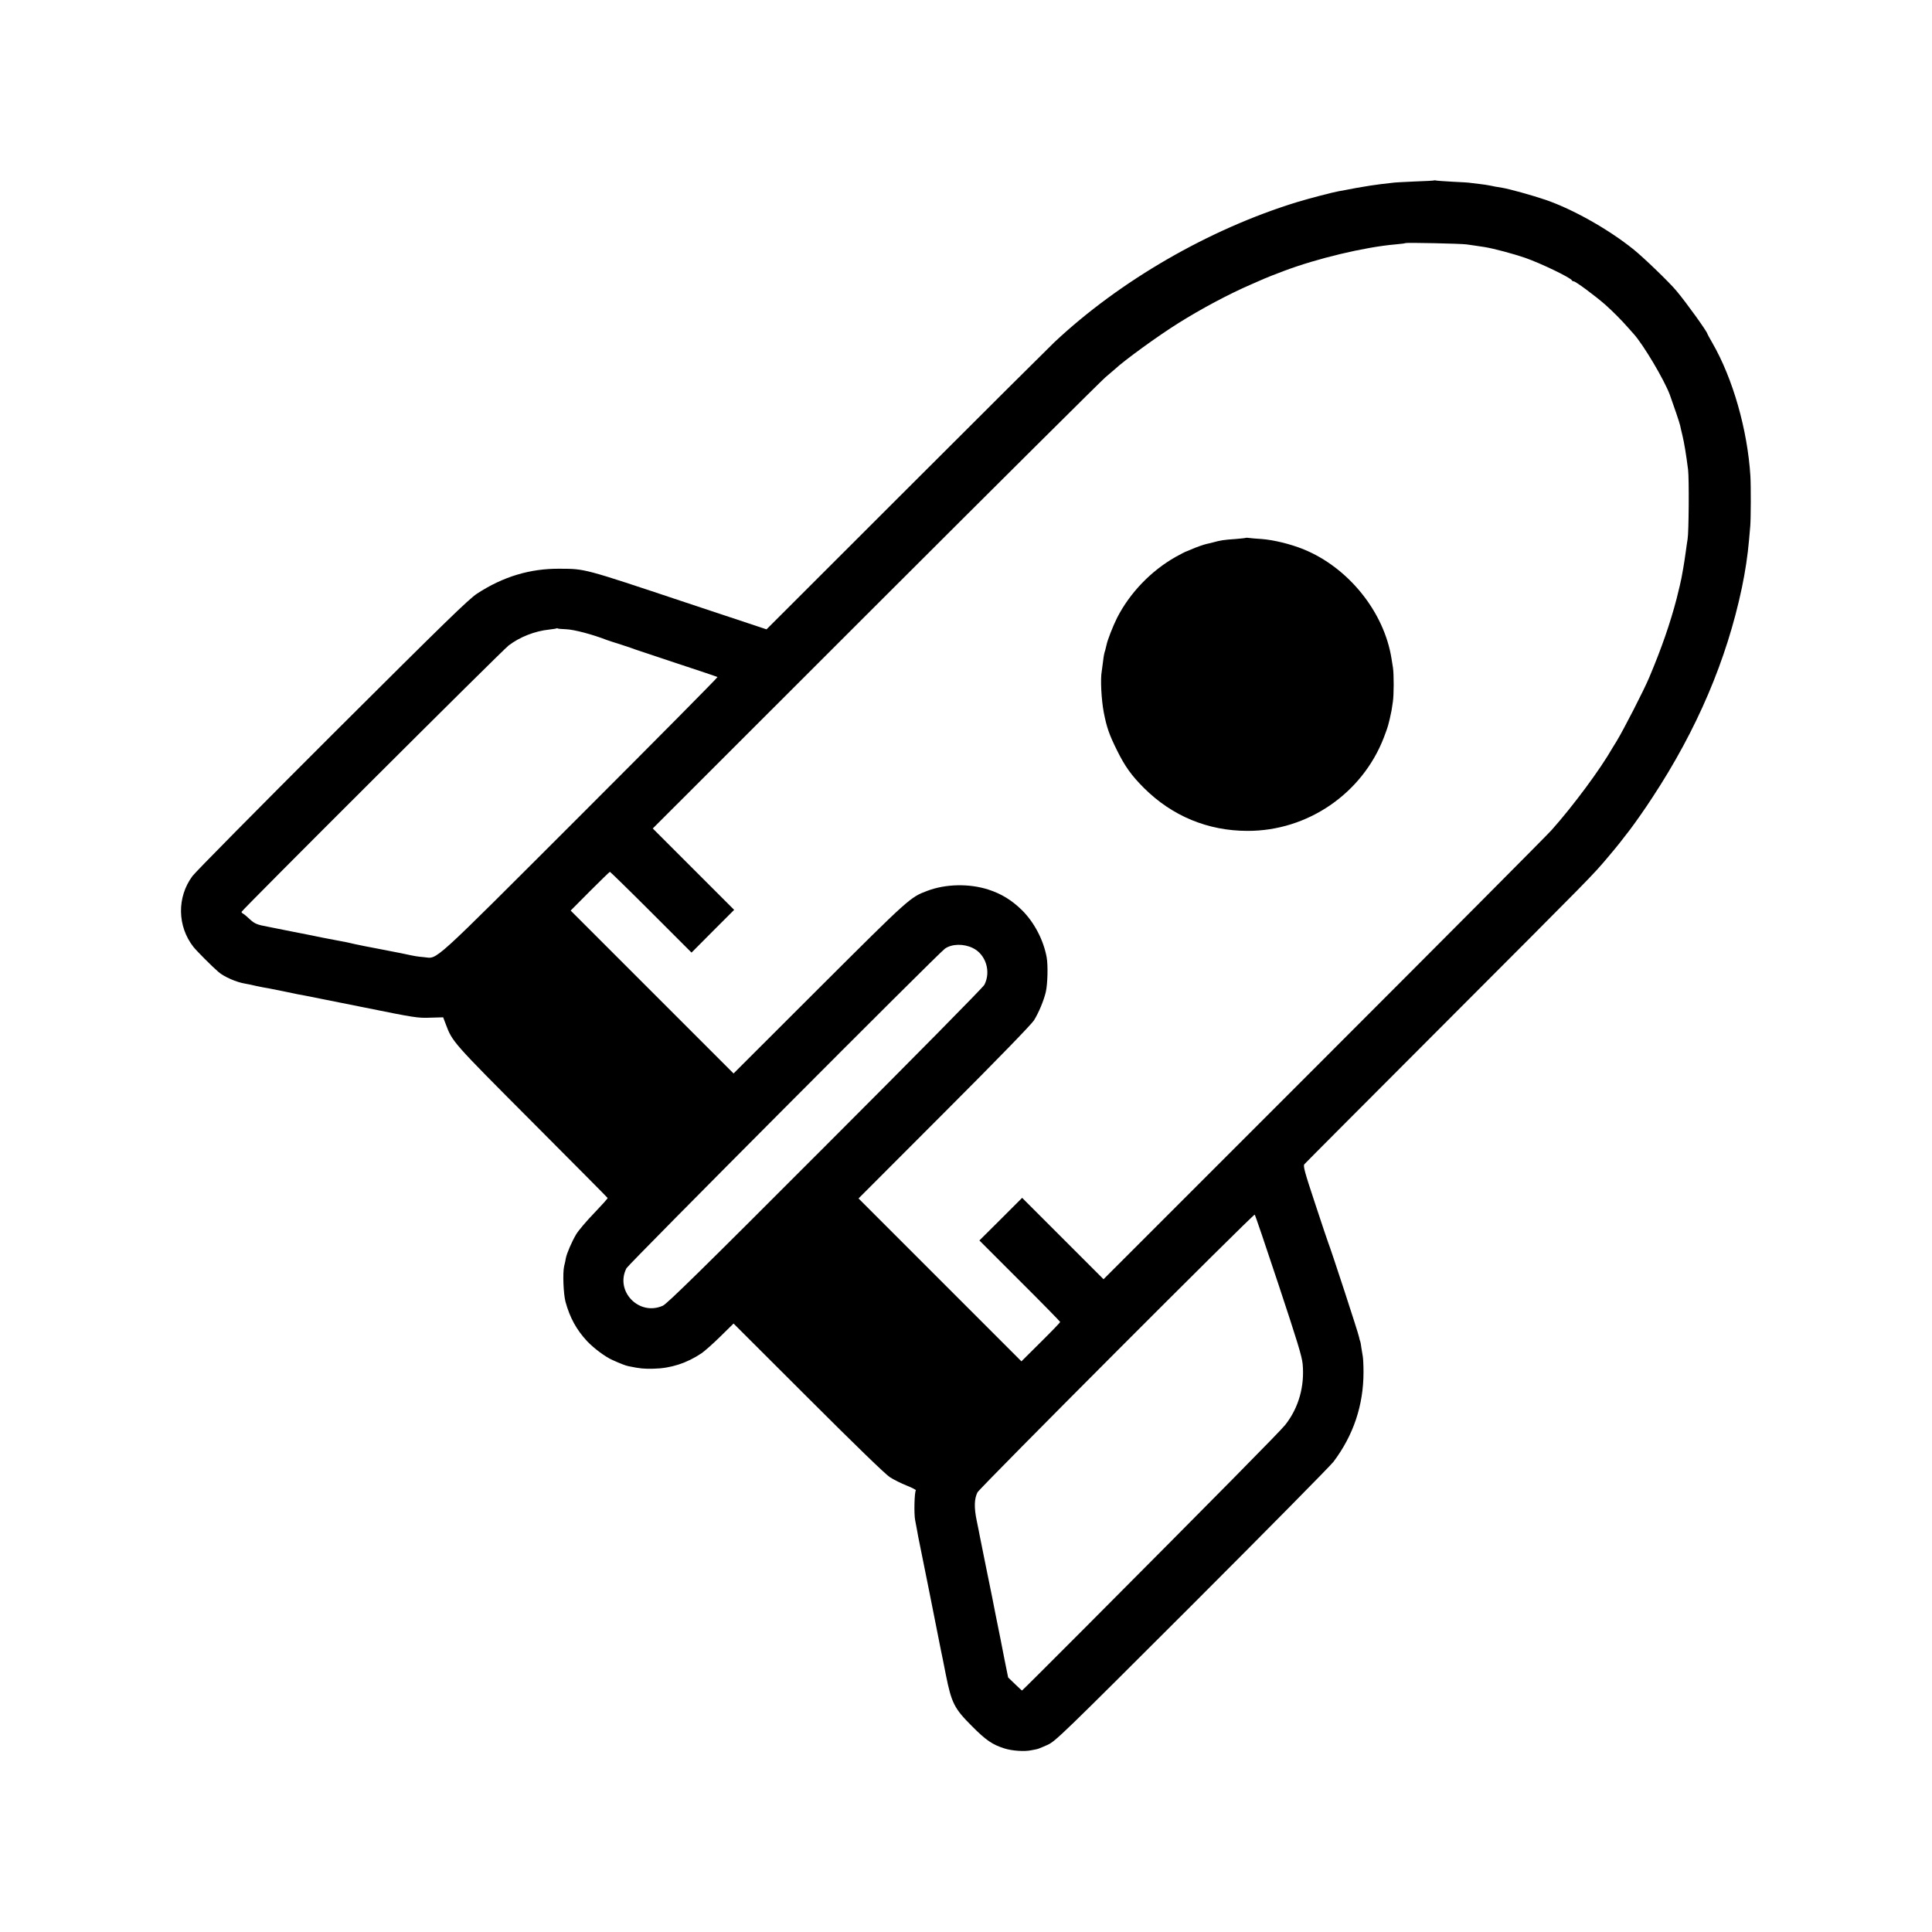
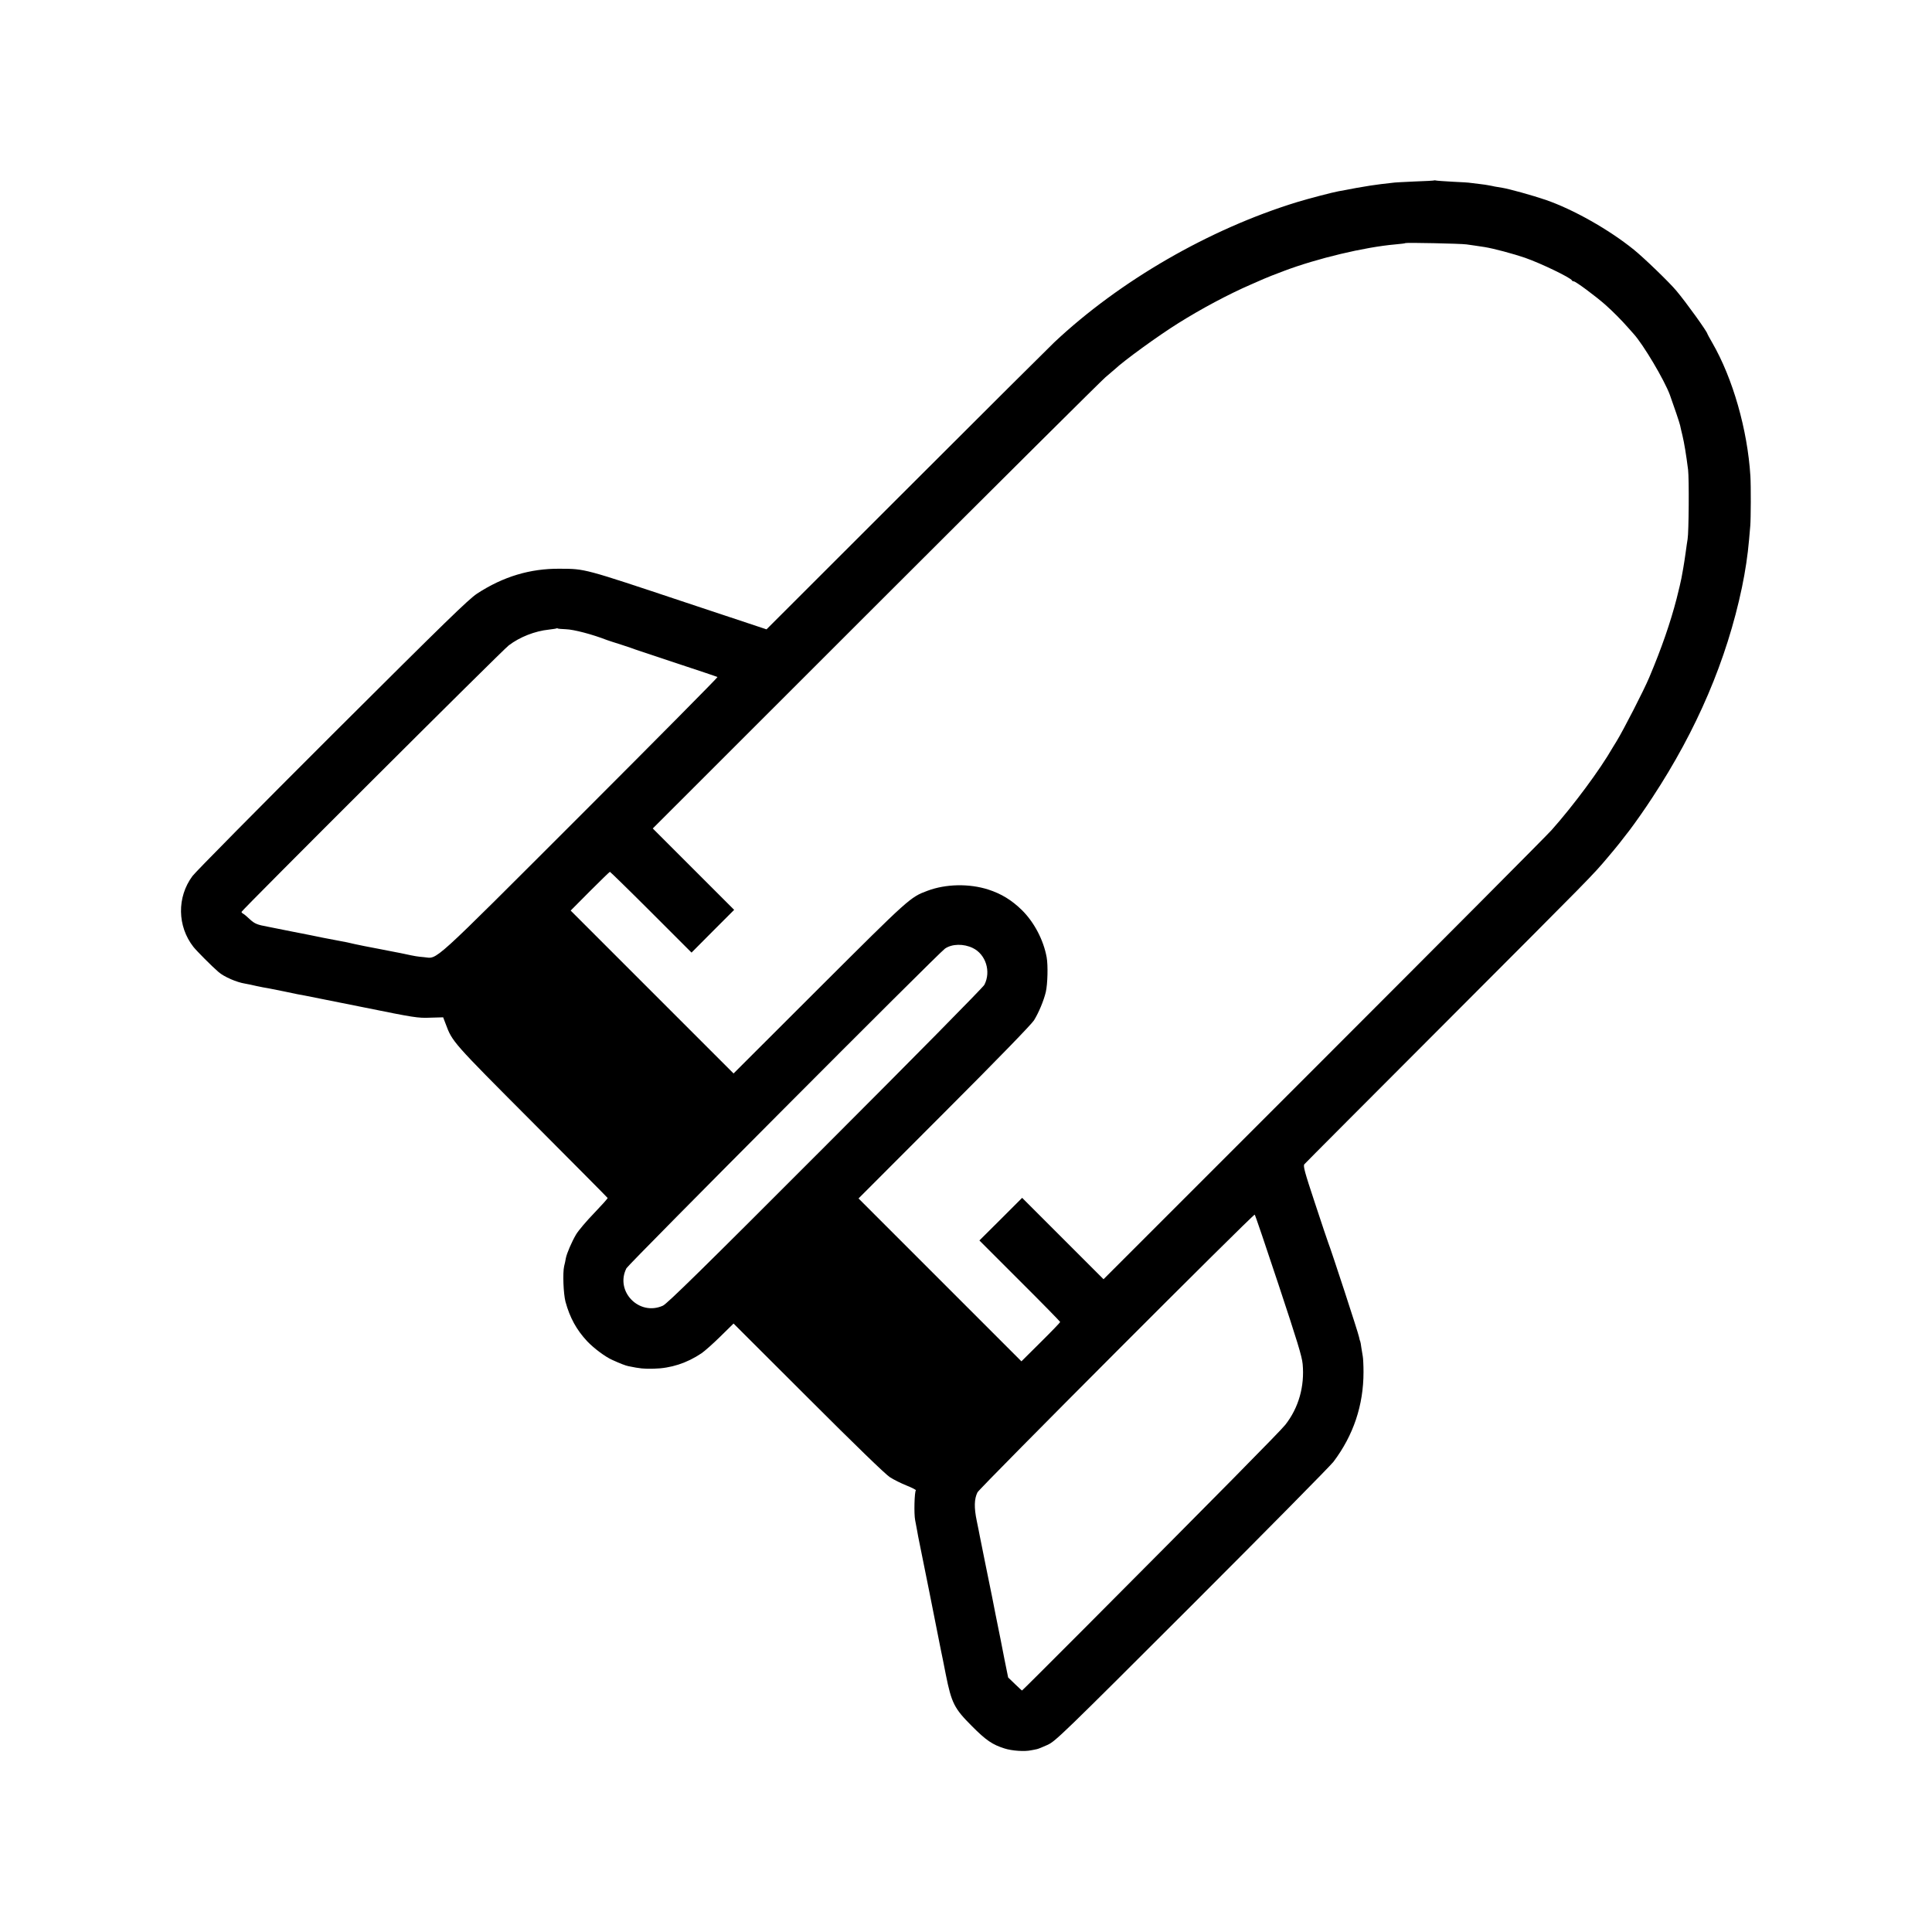
<svg xmlns="http://www.w3.org/2000/svg" version="1.0" width="1600pt" height="1600pt" viewBox="0 0 1600 1600" preserveAspectRatio="xMidYMid meet">
  <g transform="translate(0,1600) scale(0.1,-0.1)" fill="#000000" stroke="none">
    <path d="M11878 14506 c-1 -2 -75 -6 -163 -9 -88 -4 -171 -8 -185 -11 -14 -2 -56 -7 -95 -11 -38 -4 -128 -18 -200 -31 -71 -14 -139 -26 -150 -28 -46 -8 -246 -60 -344 -90 -726 -223 -1466 -650 -2010 -1161 -35 -33 -586 -581 -1224 -1219 l-1159 -1158 -677 225 c-843 281 -822 276 -1036 277 -245 2 -468 -65 -684 -206 -73 -49 -251 -222 -1200 -1168 -612 -611 -1133 -1138 -1157 -1171 -130 -175 -126 -416 8 -587 28 -35 154 -162 208 -208 46 -40 150 -85 220 -96 19 -3 62 -12 95 -20 33 -7 78 -16 100 -19 22 -4 78 -15 125 -25 47 -10 99 -21 115 -24 17 -3 44 -8 60 -11 17 -3 233 -47 480 -96 429 -87 455 -91 558 -87 l107 3 21 -55 c55 -148 55 -148 715 -810 343 -344 625 -628 626 -631 2 -4 -49 -60 -112 -126 -63 -65 -130 -144 -149 -176 -36 -61 -77 -156 -85 -197 -2 -14 -8 -43 -14 -66 -13 -56 -6 -228 11 -294 36 -132 91 -233 180 -328 55 -58 150 -129 207 -154 65 -30 113 -48 134 -52 97 -20 128 -23 209 -21 143 3 275 46 397 128 25 17 95 79 155 138 l110 108 618 -617 c394 -394 639 -631 676 -655 32 -21 95 -52 140 -70 45 -18 79 -36 76 -39 -12 -12 -17 -196 -6 -248 6 -30 13 -68 16 -85 3 -16 7 -39 9 -50 9 -40 175 -871 180 -900 3 -16 8 -39 10 -50 3 -11 20 -98 39 -194 47 -235 70 -280 215 -425 118 -119 172 -155 271 -186 62 -20 167 -27 221 -15 14 2 35 7 46 9 12 2 52 19 90 36 66 31 117 80 1194 1156 619 619 1146 1153 1173 1188 166 220 249 469 249 743 0 56 -3 115 -6 130 -3 15 -8 48 -12 73 -3 24 -7 47 -9 51 -2 3 -7 19 -10 36 -4 28 -235 733 -254 778 -5 11 -54 159 -110 328 -87 262 -100 311 -89 325 7 9 531 534 1163 1167 1244 1246 1219 1220 1351 1376 77 91 111 134 182 227 48 64 125 173 186 267 369 561 616 1140 742 1740 28 135 48 267 59 395 4 41 8 93 10 115 5 59 6 329 1 413 -24 383 -145 808 -316 1104 -22 38 -40 71 -40 73 0 16 -176 261 -257 357 -57 69 -272 276 -353 341 -207 167 -501 333 -730 412 -109 37 -299 90 -360 100 -19 3 -46 8 -60 10 -14 3 -36 8 -50 10 -14 3 -47 8 -75 11 -27 3 -61 7 -74 9 -14 3 -81 7 -150 10 -69 4 -131 8 -138 10 -6 2 -13 2 -15 1z m267 -530 c39 -5 89 -13 150 -22 75 -12 239 -56 335 -89 134 -47 378 -165 388 -187 2 -5 9 -8 15 -8 16 0 179 -121 262 -194 64 -57 137 -131 185 -186 12 -14 34 -39 49 -55 80 -88 254 -381 300 -505 32 -88 81 -233 85 -253 2 -12 11 -49 19 -82 15 -63 31 -159 47 -285 9 -76 6 -519 -4 -575 -3 -16 -10 -66 -16 -110 -6 -44 -15 -102 -20 -130 -5 -27 -12 -65 -15 -83 -3 -18 -21 -95 -40 -170 -52 -200 -124 -409 -227 -653 -43 -103 -215 -438 -271 -529 -12 -19 -26 -43 -32 -52 -104 -182 -327 -482 -506 -683 -46 -51 -900 -909 -1897 -1906 l-1813 -1813 -337 337 -337 337 -177 -177 -177 -176 335 -335 c184 -183 334 -337 334 -340 0 -4 -72 -79 -161 -167 l-160 -159 -674 674 -675 675 709 710 c454 454 721 730 744 765 39 63 81 163 98 235 15 66 19 220 7 287 -26 143 -103 290 -205 391 -85 83 -170 135 -278 170 -159 51 -352 47 -504 -10 -143 -53 -150 -60 -896 -804 l-710 -709 -675 675 -674 674 159 160 c88 88 163 161 166 161 3 0 157 -150 341 -334 l335 -335 176 177 177 177 -337 337 -337 337 1844 1843 c1015 1014 1872 1866 1904 1893 33 28 67 57 76 65 81 76 361 279 529 384 188 118 416 240 601 320 47 21 94 41 105 46 22 10 95 39 165 65 277 105 672 199 926 221 43 4 81 8 84 11 6 5 456 -4 505 -11z m-7459 -3187 c67 -2 221 -43 339 -89 11 -4 65 -22 120 -39 55 -18 109 -36 120 -41 11 -4 166 -56 345 -115 179 -59 328 -109 332 -112 4 -2 -507 -518 -1136 -1147 -1258 -1257 -1177 -1184 -1293 -1173 -57 5 -76 8 -163 27 -25 5 -56 12 -70 14 -14 3 -71 14 -128 25 -56 11 -117 23 -135 26 -17 4 -52 11 -77 16 -58 14 -60 14 -160 33 -47 9 -94 18 -105 20 -16 4 -162 33 -260 52 -11 2 -42 8 -70 14 -67 14 -95 19 -130 26 -83 15 -106 24 -145 60 -23 22 -48 43 -56 47 -8 4 -14 11 -14 15 0 12 2162 2169 2213 2207 92 70 217 119 334 131 32 4 60 8 62 10 2 2 7 2 10 -1 4 -2 34 -5 67 -6z m3370 -2640 c108 -52 153 -195 96 -305 -10 -20 -587 -605 -1318 -1336 -1010 -1012 -1309 -1305 -1344 -1321 -197 -89 -399 119 -302 310 18 34 2585 2611 2638 2647 58 40 154 42 230 5z m2533 -2790 c154 -465 193 -591 199 -655 17 -185 -33 -363 -144 -504 -41 -52 -560 -578 -1671 -1693 -278 -279 -507 -507 -509 -507 -2 0 -28 24 -59 54 l-56 54 -30 148 c-16 82 -31 158 -33 169 -21 103 -66 327 -70 351 -3 16 -8 38 -10 49 -7 30 -86 426 -92 455 -2 14 -14 70 -25 125 -23 110 -21 182 6 236 20 38 2287 2309 2296 2300 4 -3 93 -265 198 -582z" />
-     <path d="M10318 11546 c-1 -2 -41 -6 -88 -10 -92 -6 -124 -11 -185 -28 -22 -6 -44 -11 -50 -12 -24 -5 -93 -29 -132 -47 -24 -10 -45 -19 -47 -19 -2 0 -37 -19 -78 -41 -206 -116 -382 -300 -487 -506 -35 -70 -80 -186 -87 -223 -3 -14 -8 -34 -11 -45 -9 -27 -12 -42 -19 -100 -3 -27 -8 -61 -10 -75 -12 -64 -3 -235 17 -340 24 -124 45 -184 110 -315 66 -133 119 -207 223 -311 233 -232 529 -355 858 -355 497 -1 949 309 1128 772 18 46 33 91 35 99 2 8 8 33 14 55 5 22 12 54 15 70 2 17 7 49 11 72 9 57 9 228 1 283 -4 25 -10 59 -12 75 -61 388 -358 756 -731 907 -108 43 -242 76 -343 84 -47 3 -95 7 -107 9 -12 2 -23 2 -25 1z" />
  </g>
</svg>